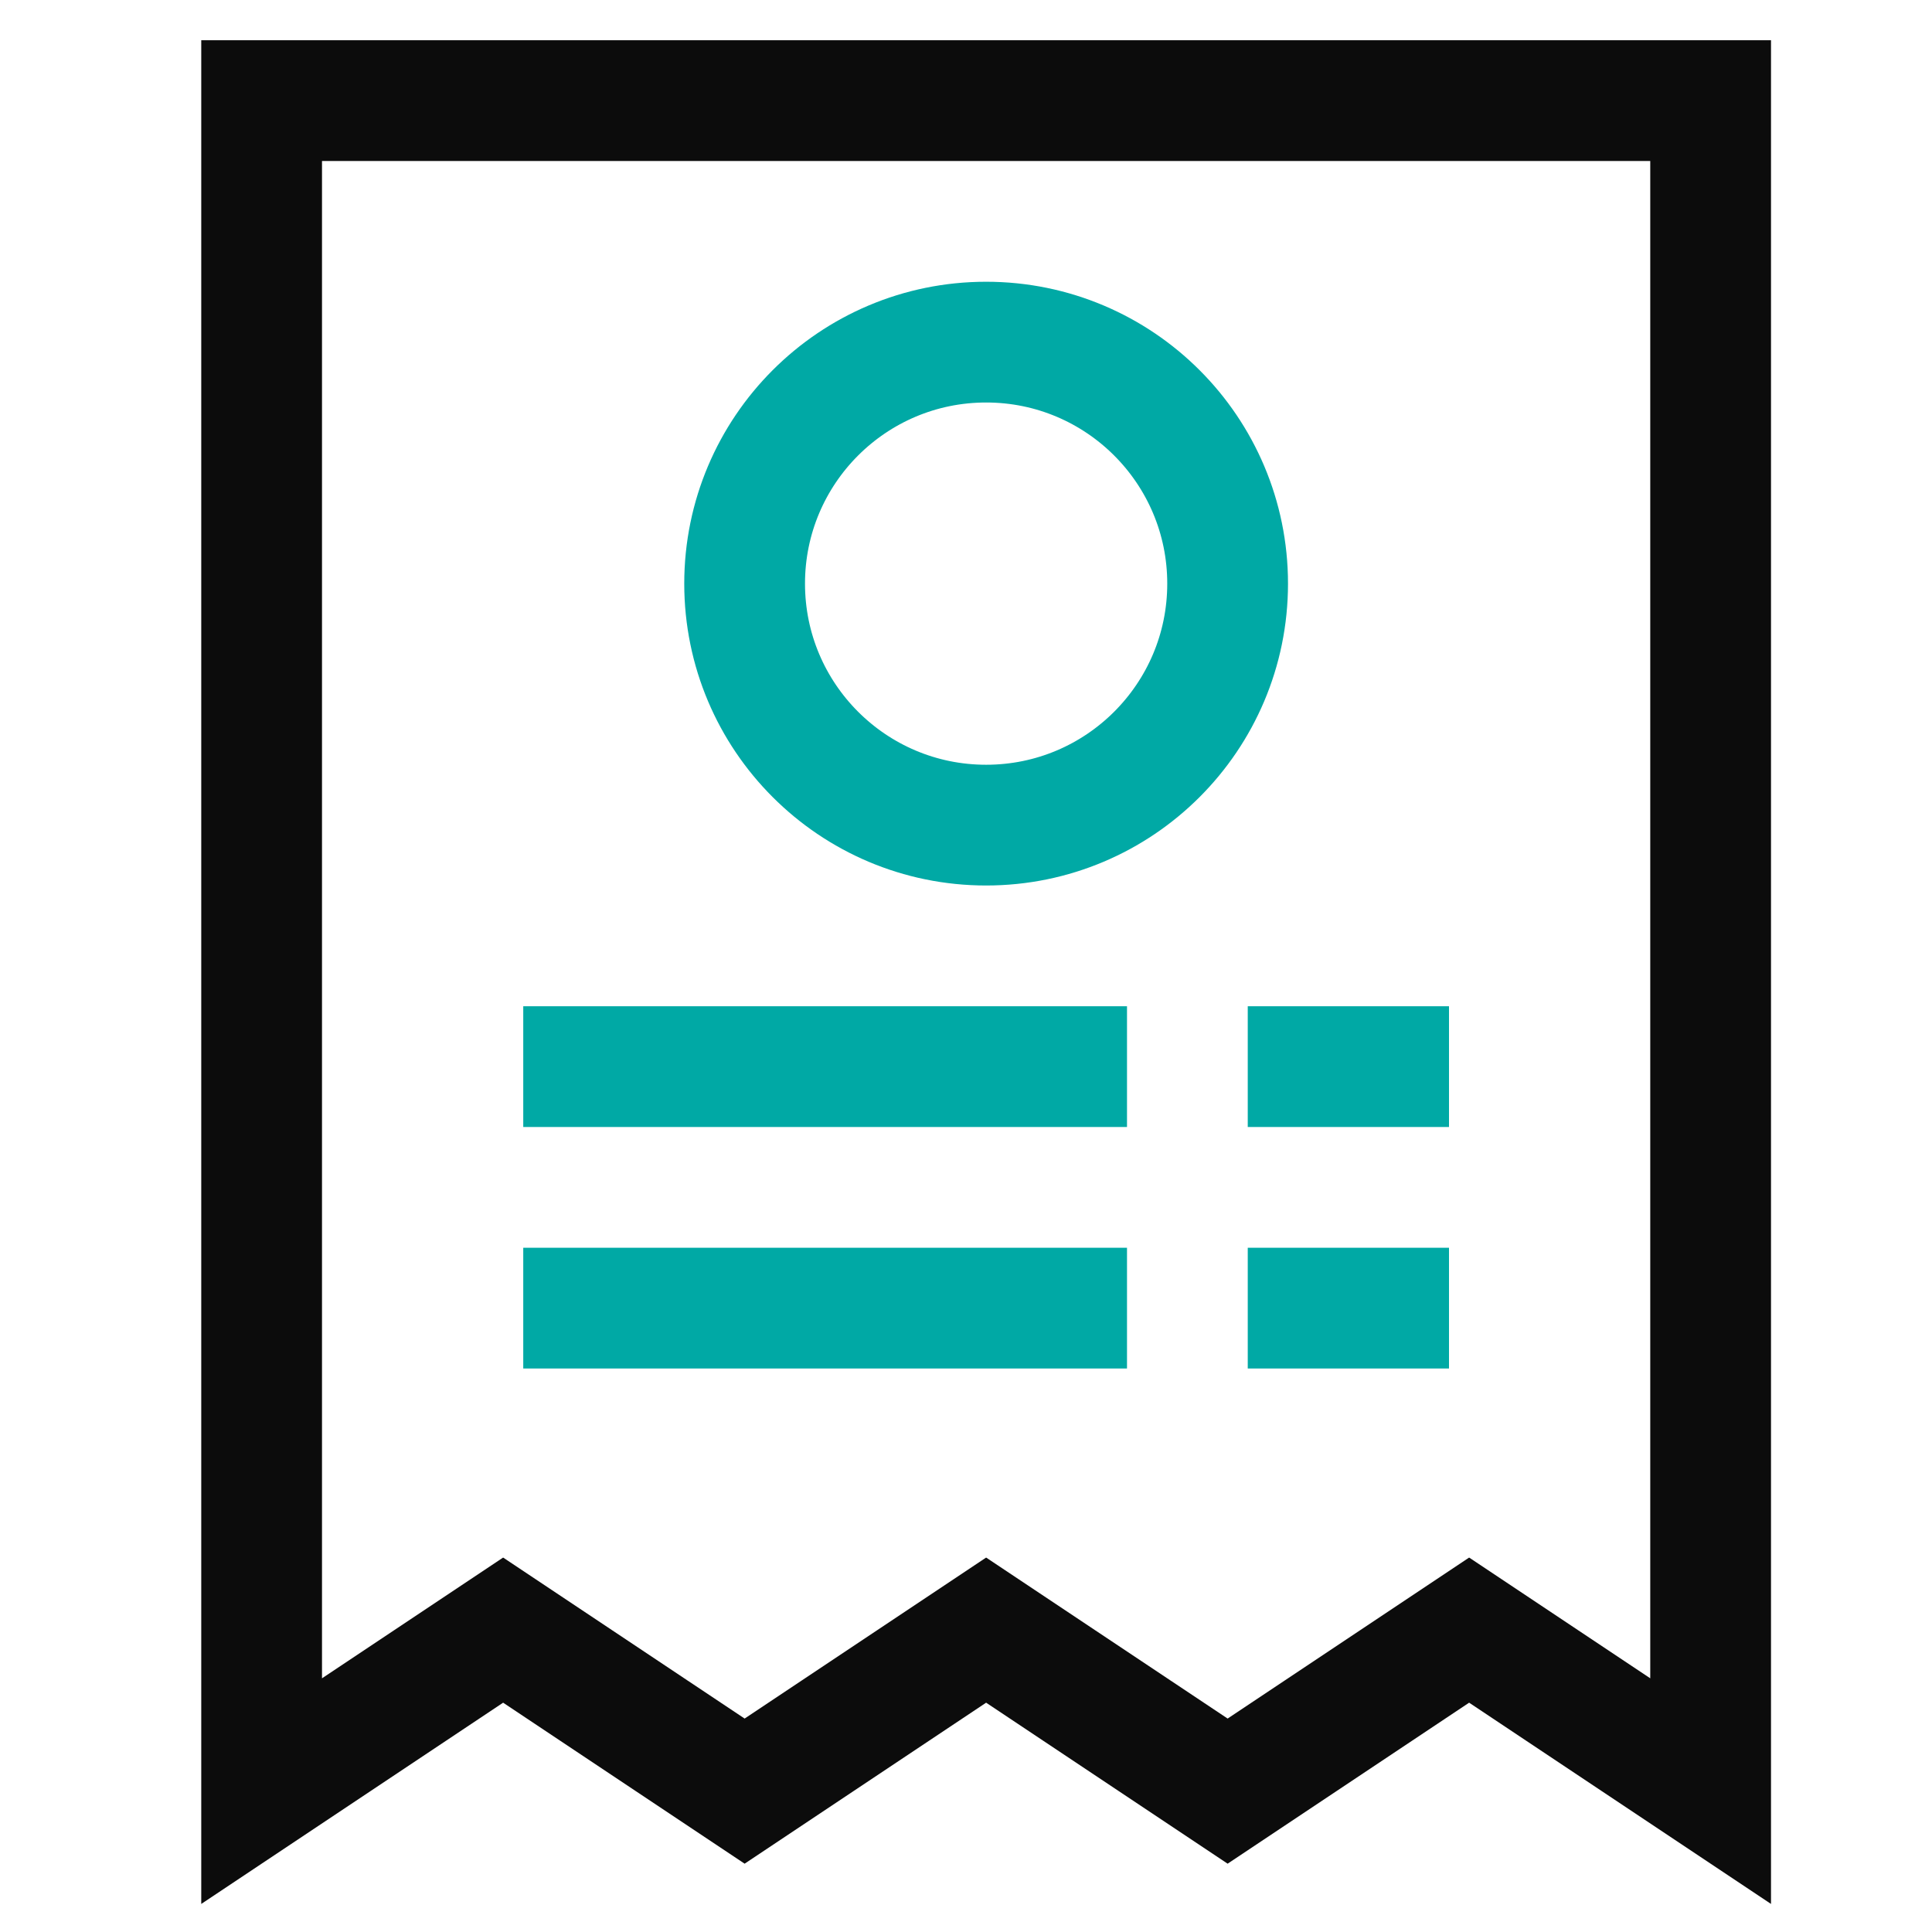
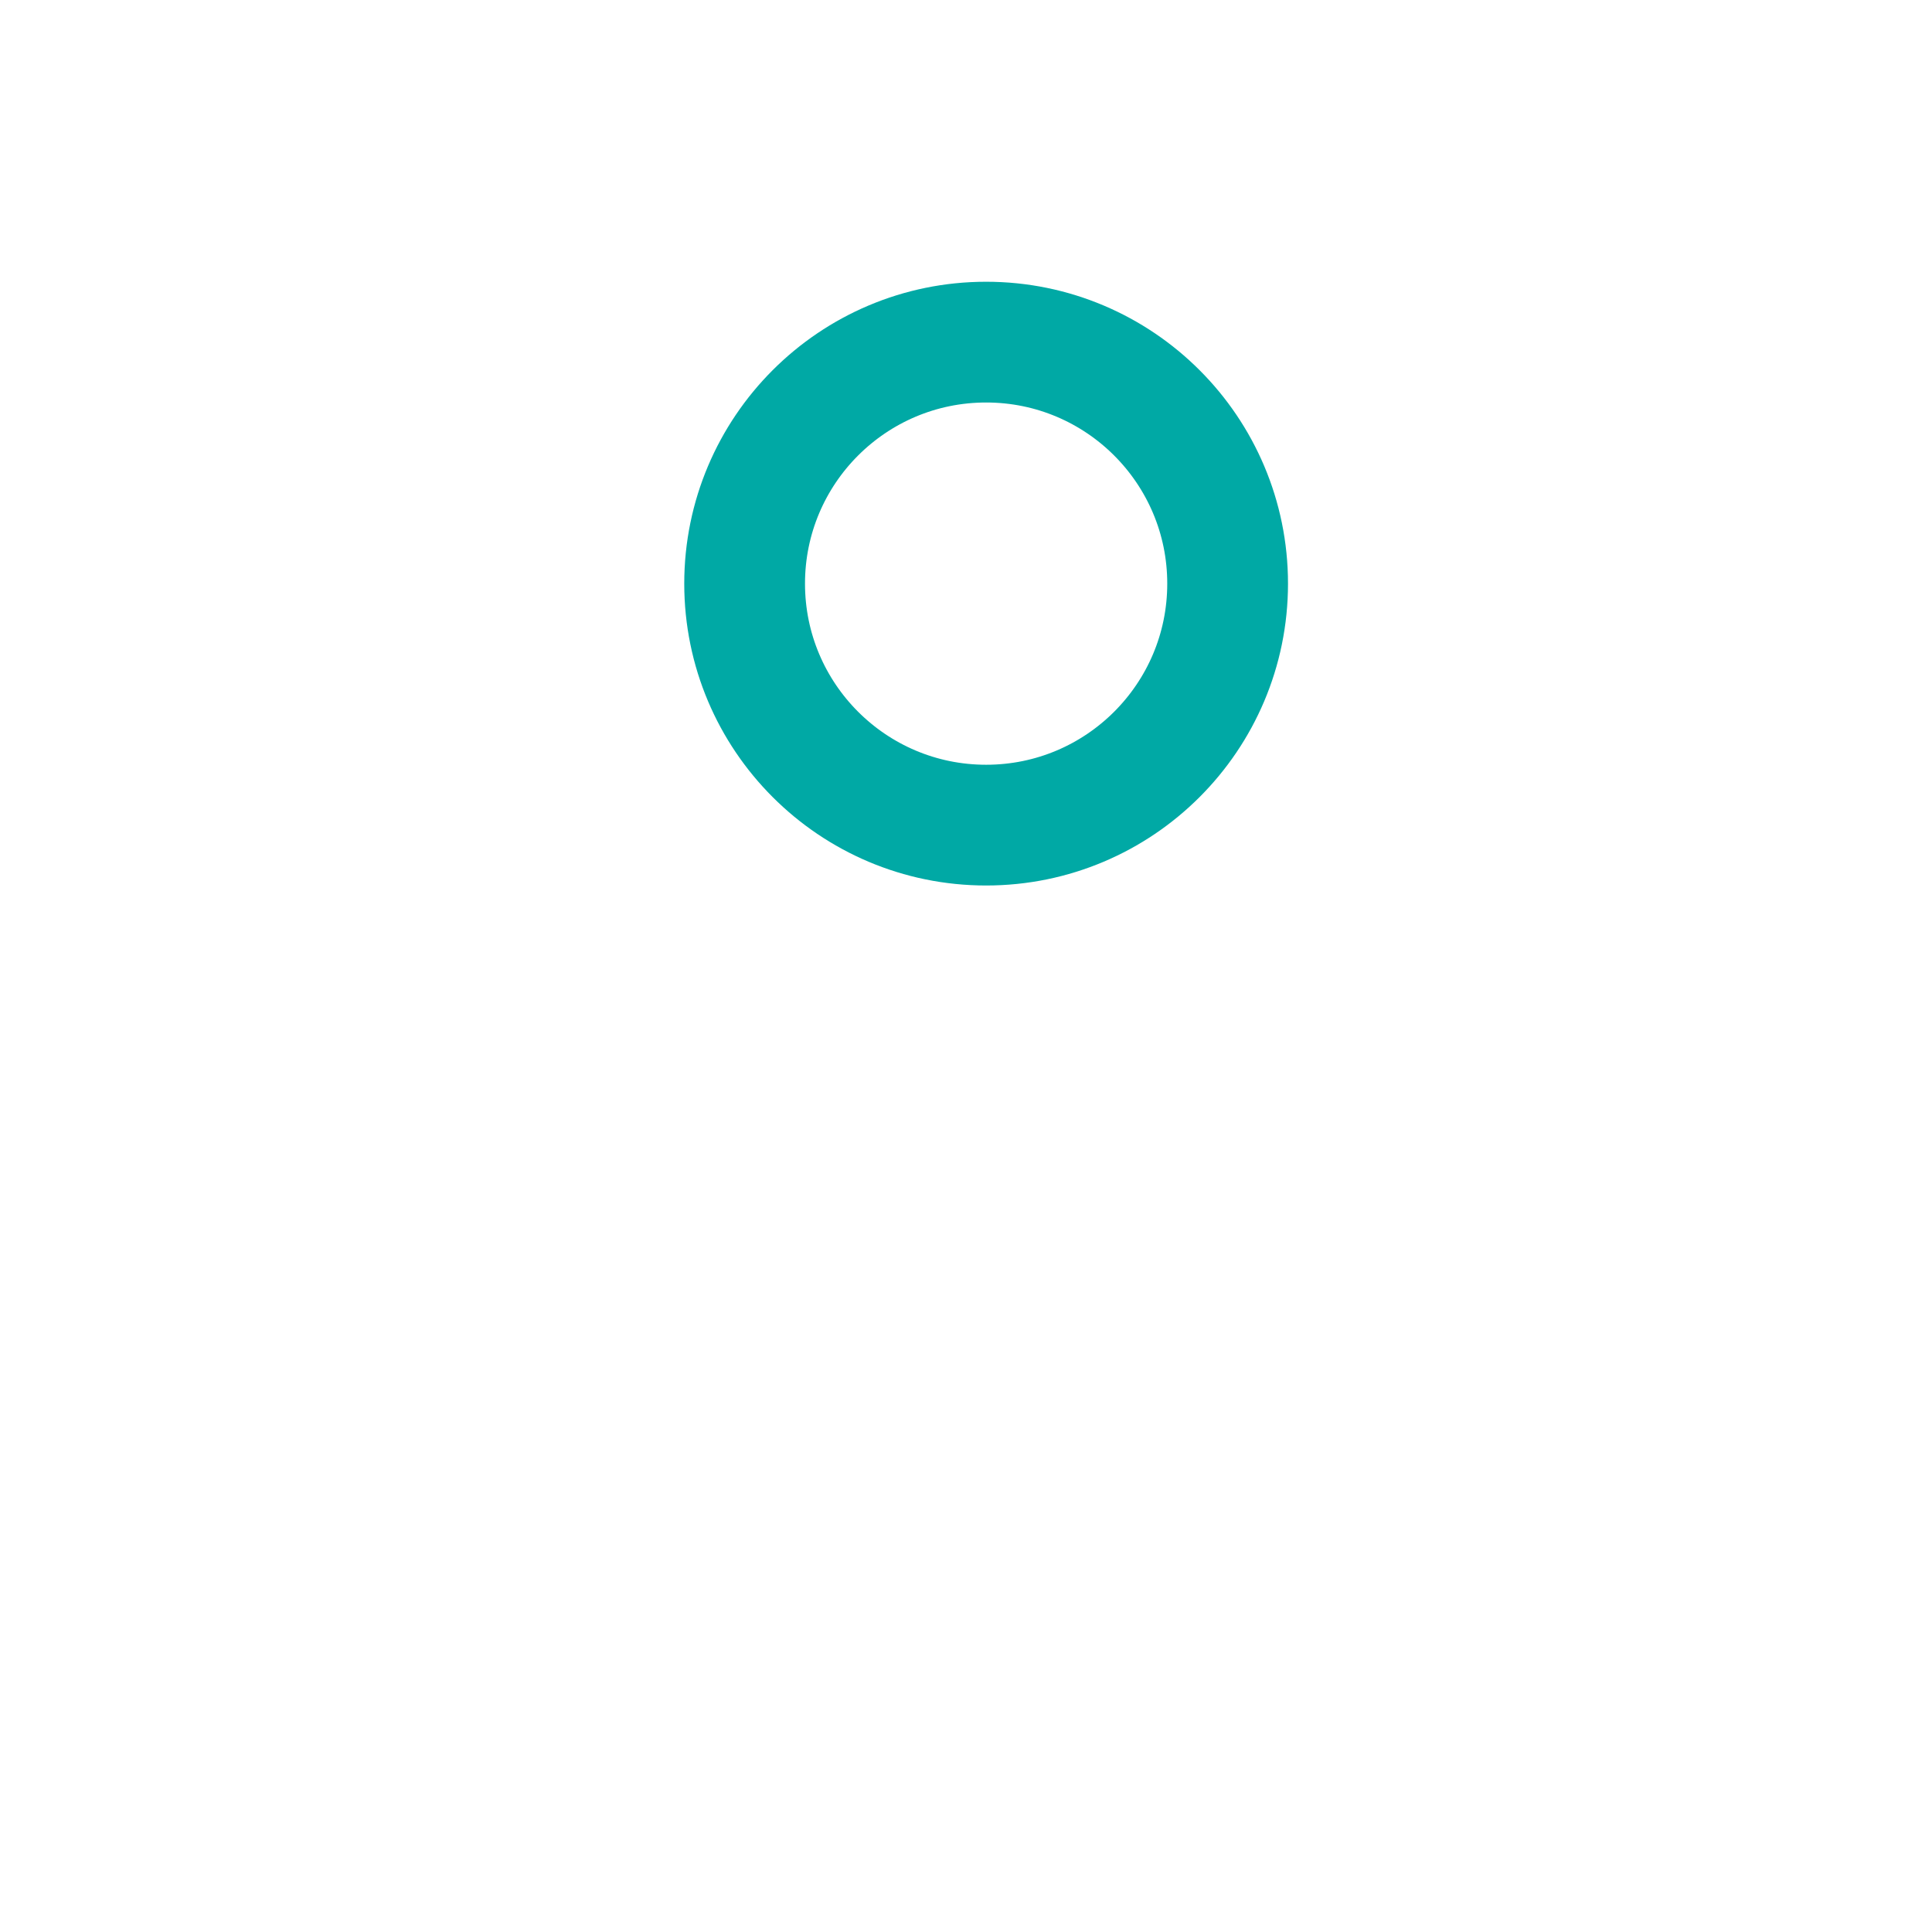
<svg xmlns="http://www.w3.org/2000/svg" viewBox="0 0 48 48">
  <title>bill</title>
  <g stroke-linecap="square" stroke-width="3" stroke-miterlimit="10" fill="none" stroke="#0c0c0c" stroke-linejoin="miter" class="nc-icon-wrapper" transform="translate(0.5 0.5)">
-     <polygon points="6 2 42 2 42 44 36 40 30 44 24 40 18 44 12 40 6 44 6 2" />
-     <line x1="14" y1="32" x2="26" y2="32" stroke="#00a9a5" />
-     <line x1="32" y1="32" x2="34" y2="32" stroke="#00a9a5" />
-     <line x1="14" y1="26" x2="26" y2="26" stroke="#00a9a5" />
-     <line x1="32" y1="26" x2="34" y2="26" stroke="#00a9a5" />
    <circle cx="24" cy="14" r="6" stroke="#00a9a5" />
  </g>
</svg>